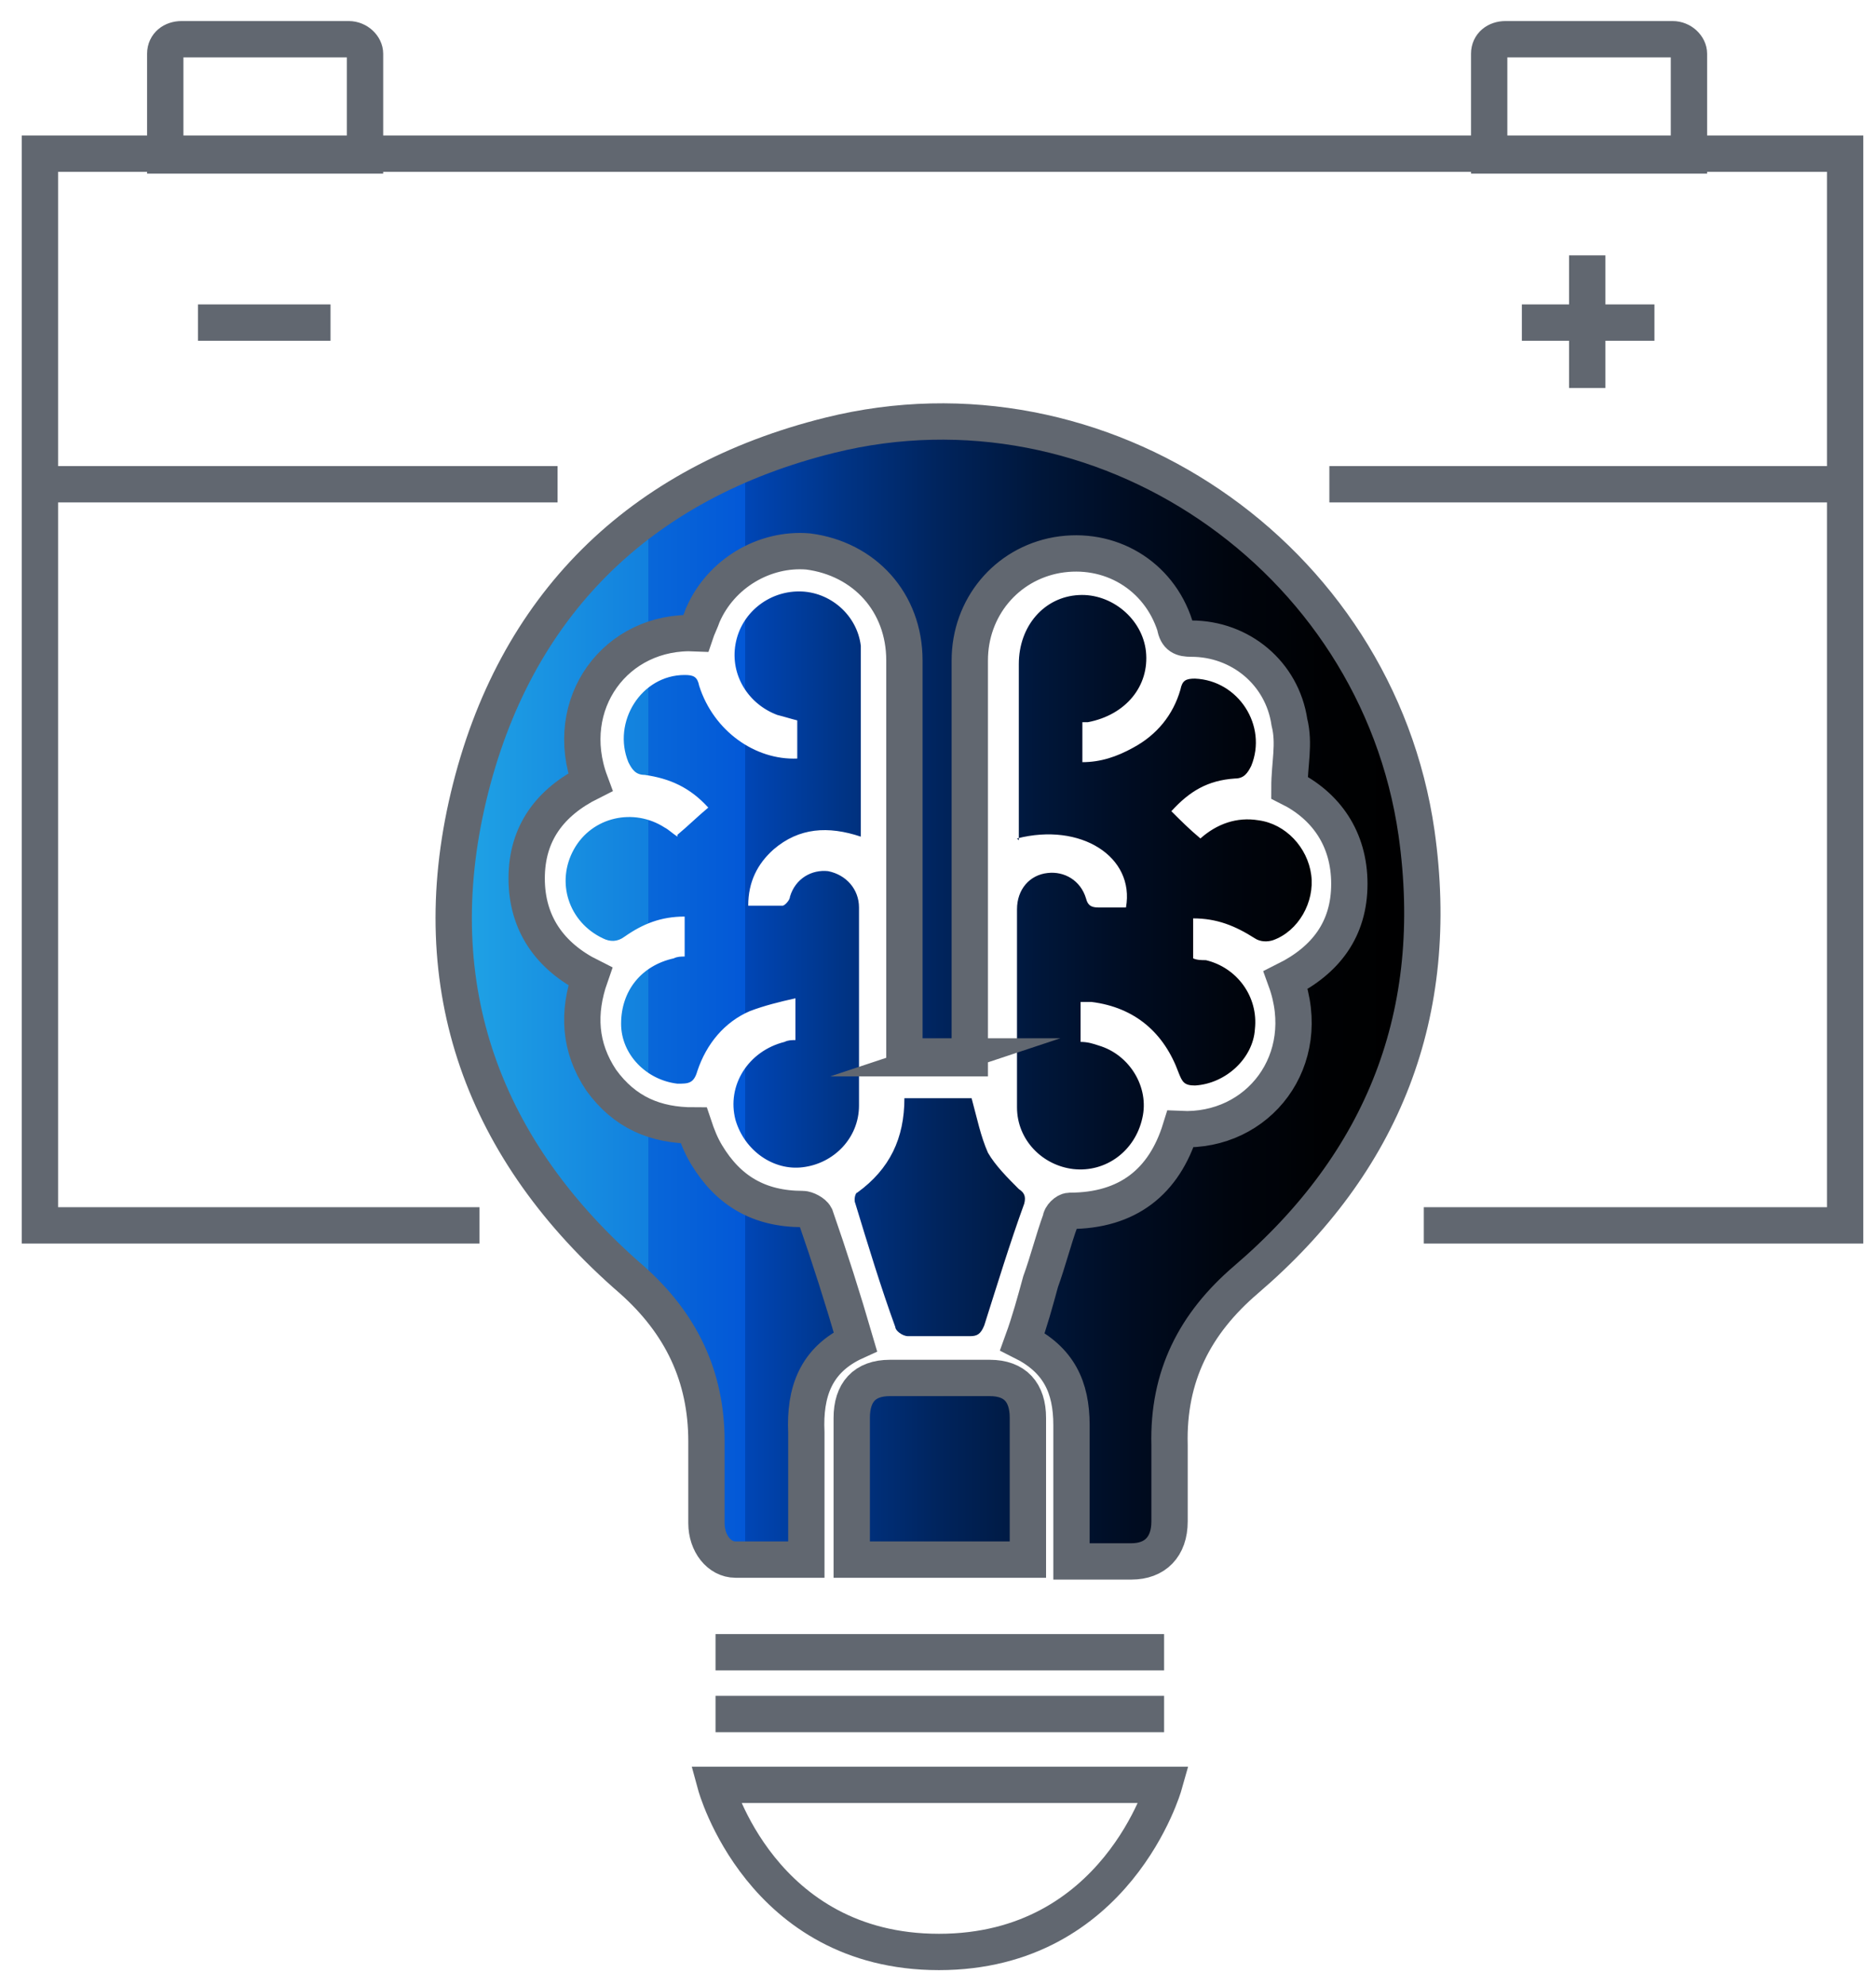
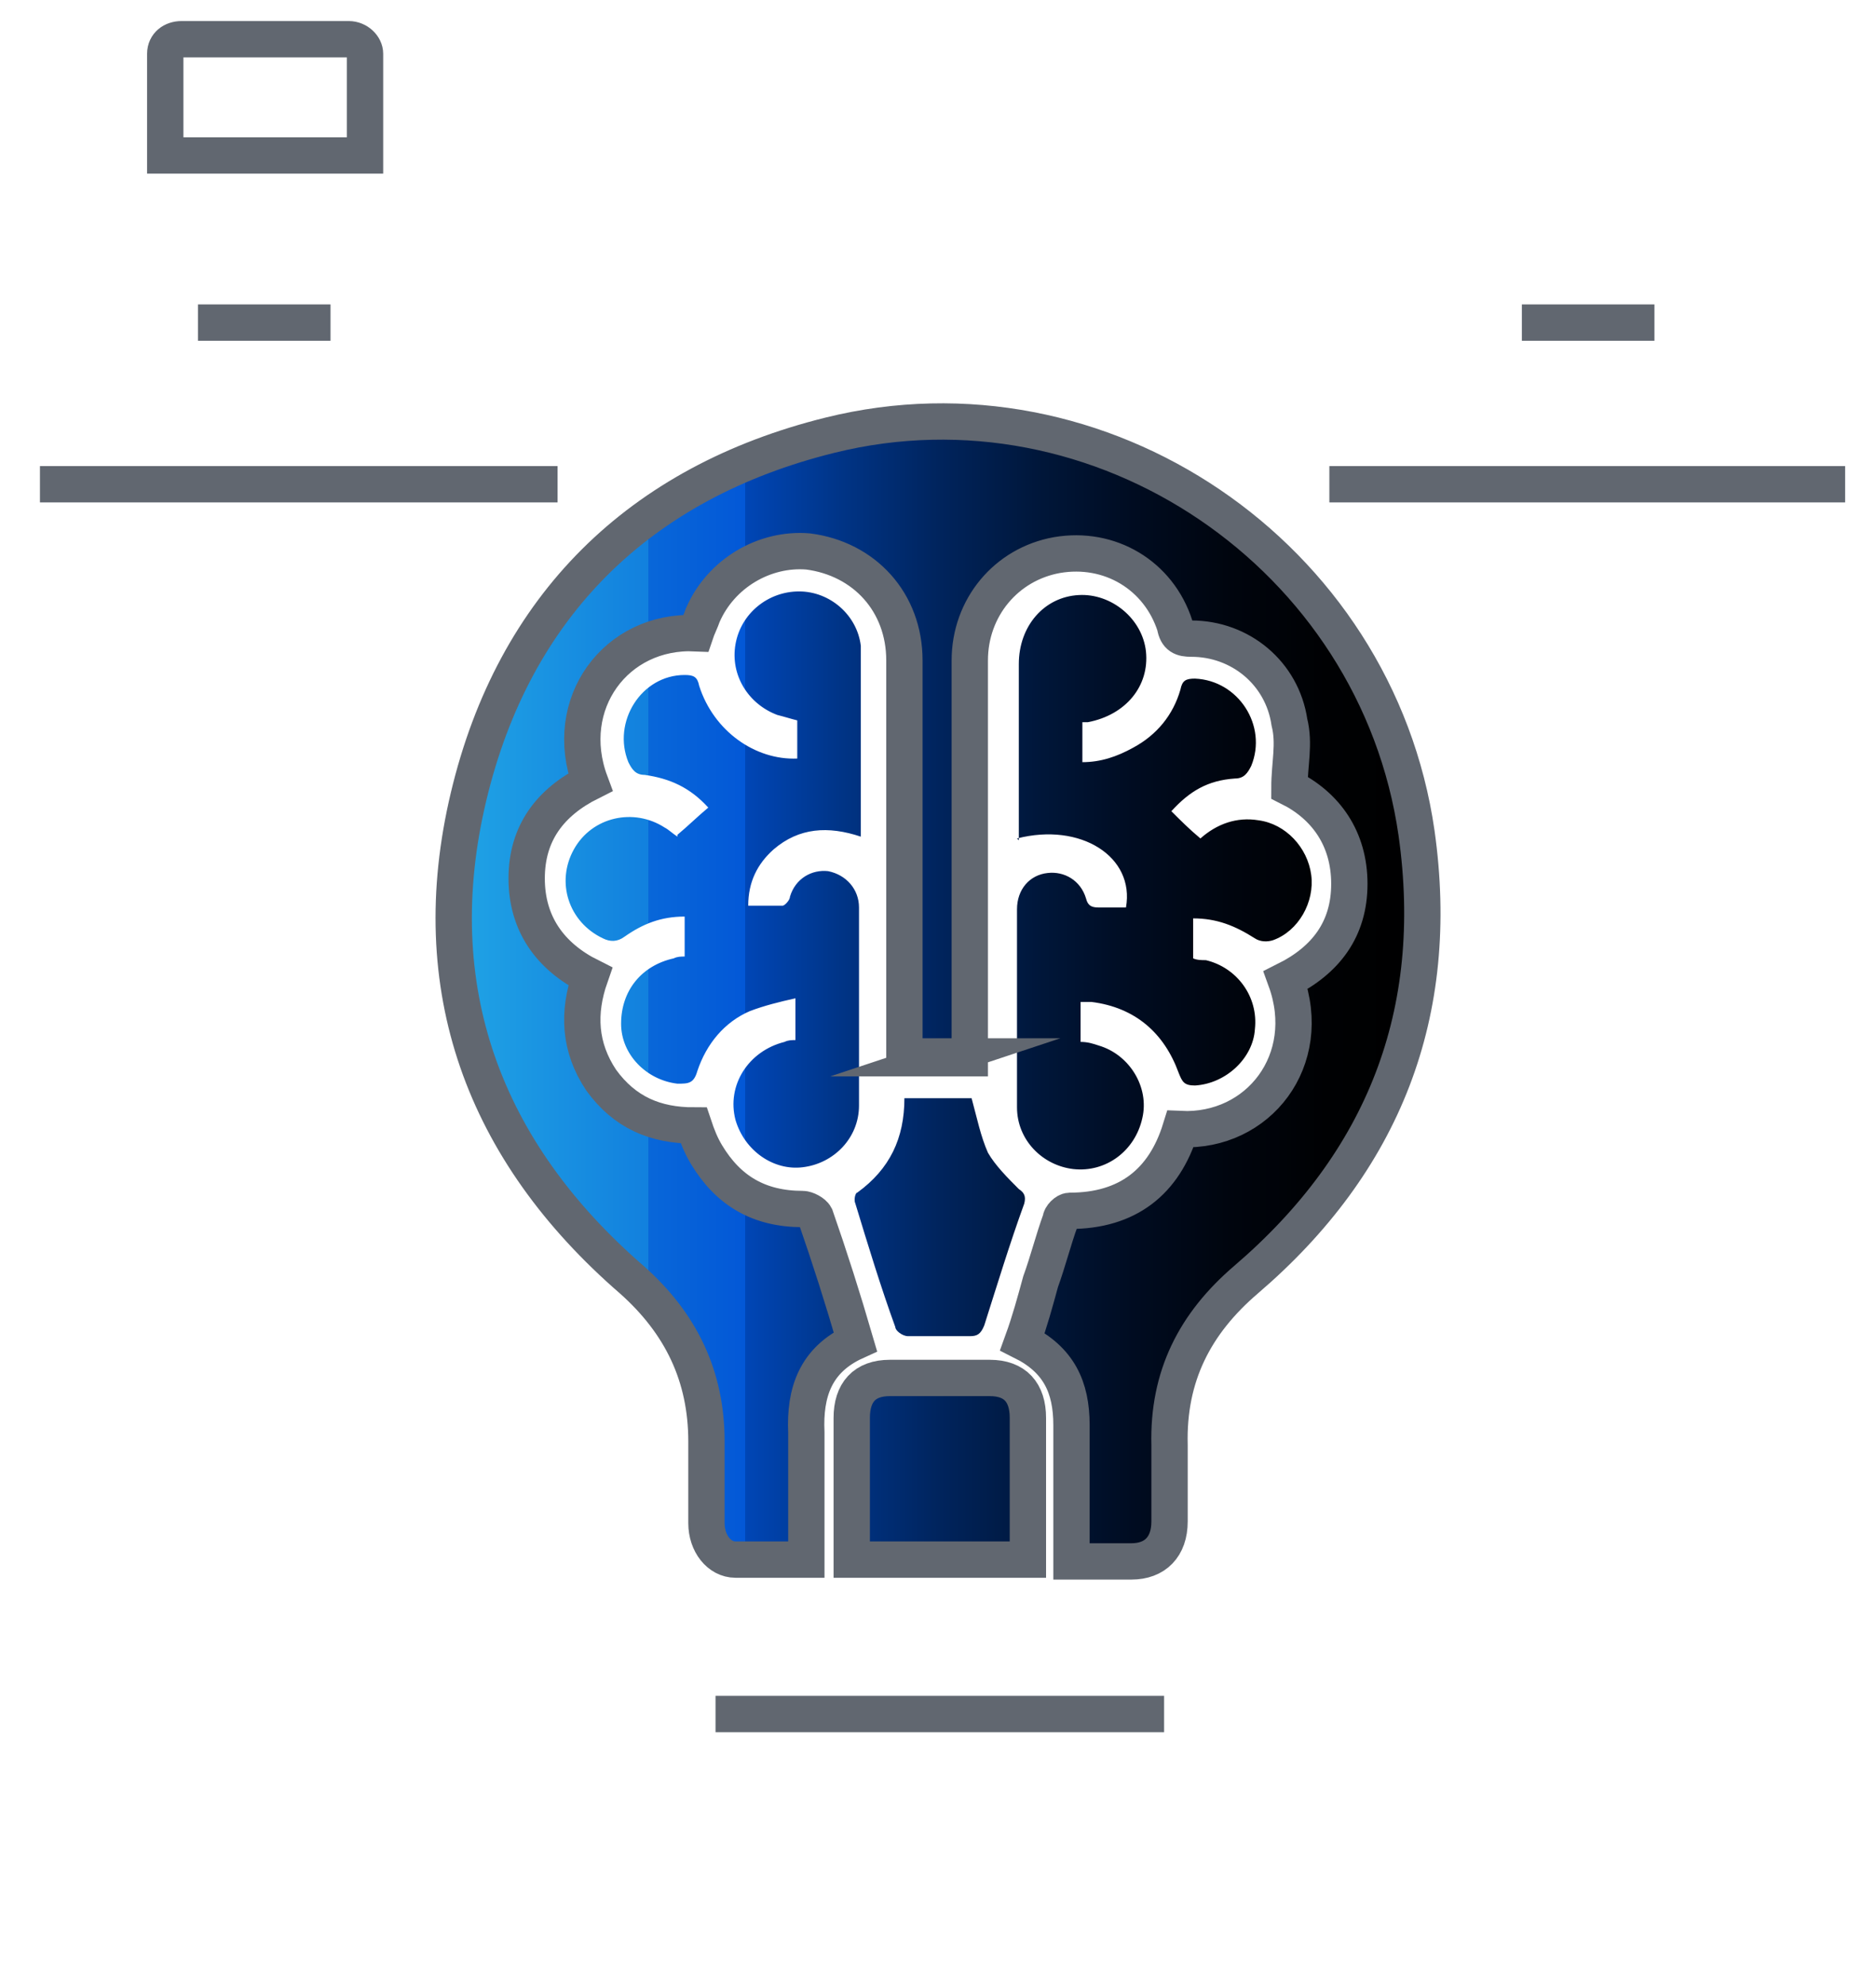
<svg xmlns="http://www.w3.org/2000/svg" id="Layer_1" data-name="Layer 1" version="1.1" viewBox="0 0 103.3 109" width="103" height="109">
  <defs>
    <style>
      .cls-1 {
        fill: url(#linear-gradient);
        stroke-width: 0px;
      }

      .cls-2, .cls-3 {
        fill: none;
        stroke: #616770;
        stroke-width: 2px;
      }

      .cls-3 {
        stroke-miterlimit: 10;
      }
    </style>
    <linearGradient id="linear-gradient" x1="25" y1="67.2" x2="78.4" y2="67.2" gradientTransform="translate(0 121.7) scale(1 -1)" gradientUnits="userSpaceOnUse">
      <stop offset="0" stop-color="#3cecf3" />
      <stop offset="0" stop-color="#31d0ed" />
      <stop offset="0" stop-color="#20a4e5" />
      <stop offset=".2" stop-color="#1280de" />
      <stop offset=".2" stop-color="#0867d9" />
      <stop offset=".3" stop-color="#0358d7" />
      <stop offset=".3" stop-color="#0153d6" />
      <stop offset=".3" stop-color="#0046b6" />
      <stop offset=".4" stop-color="#003486" />
      <stop offset=".5" stop-color="#00245d" />
      <stop offset=".6" stop-color="#00173b" />
      <stop offset=".7" stop-color="#000c21" />
      <stop offset=".8" stop-color="#00050e" />
      <stop offset=".9" stop-color="#000103" />
      <stop offset="1" stop-color="#000" />
    </linearGradient>
  </defs>
  <g>
    <path class="cls-2" d="M9.1,8.3V2.8c0-.5.4-.8.9-.8h9.2c.5,0,.9.4.9.8v5.6h-11Z" />
-     <path class="cls-2" d="M82,8.3V2.8c0-.5.4-.8.9-.8h9.2c.5,0,.9.4.9.8v5.6h-11Z" />
-     <path class="cls-3" d="M26.4,67.3H2.2V8.3h99.4v59h-23.2" />
    <path class="cls-2" d="M10.9,17.6h7.3" />
    <path class="cls-2" d="M83.8,17.6h7.3" />
-     <path class="cls-2" d="M87.4,13.9v7.3" />
    <path class="cls-2" d="M2.2,26.5h28.5" />
    <path class="cls-2" d="M73.2,26.5h28.4" />
  </g>
  <path class="cls-1" d="M53.7,58v-1.1c0-6.9,0-13.9,0-20.8,0-3,2-5.4,4.8-5.8,2.9-.5,5.6,1.1,6.5,3.9.2.5.4.6.9.7,2.7,0,5,2,5.4,4.6.2,1.1,0,2.3,0,3.6,2,1,3.3,2.8,3.3,5.3,0,2.5-1.3,4.2-3.5,5.3,1.6,4.4-1.5,8.3-5.8,8.2,0,0,0,0,0,0-1,3-2.9,4.6-6.1,4.5-.2,0-.4.3-.5.5-.4,1.1-.8,2.3-1.1,3.4-.4,1.1-.7,2.2-1,3.3,2,1,2.8,2.5,2.7,4.6,0,2.2,0,4.4,0,6.5v1c1.2,0,2.3,0,3.3,0,1.4,0,2.1-.8,2.1-2.2,0-1.4,0-2.8,0-4.2,0-3.7,1.4-6.6,4.2-9.1,7.6-6.5,10.8-14.7,9.4-24.6-2.2-15.2-17.4-25.6-32.3-21.9-10.5,2.6-17.4,9.3-19.9,19.9-2.5,10.5.8,19.5,9,26.6,2.8,2.4,4.2,5.2,4.1,8.9,0,1.5,0,3,0,4.5,0,1,.7,1.9,1.6,2,1.3,0,2.5,0,3.9,0v-.9c0-2,0-4.1,0-6.1,0-2.2.5-4,2.7-5-.7-2.3-1.5-4.6-2.2-6.9,0-.2-.5-.4-.7-.4-2.3,0-4.1-1-5.3-3-.3-.5-.5-1.1-.7-1.6-2.1,0-3.9-.7-5.1-2.5-1.3-1.8-1.3-3.7-.6-5.7-2.3-1.1-3.5-2.9-3.5-5.4,0-2.5,1.3-4.2,3.5-5.3-1.6-4.3,1.4-8.3,5.8-8.2.1-.3.2-.7.4-1,.9-2.3,3.4-3.8,5.8-3.5,3.2.3,5.3,2.7,5.3,6,0,6.9,0,13.8,0,20.6s0,.8,0,1.2h3.8,0ZM37.3,45.9c-.3-.2-.5-.4-.7-.5-1.7-1.1-4-.6-5,1.2-1,1.8-.3,4,1.6,4.9.4.2.8.2,1.2-.1,1-.7,2-1.1,3.3-1.1v2.2c-.2,0-.4,0-.6.1-1.8.4-2.9,1.8-2.9,3.6,0,1.7,1.4,3.1,3.1,3.3.6,0,.9,0,1.1-.7.5-1.5,1.5-2.7,2.9-3.3.8-.3,1.6-.5,2.5-.7v2.3c-.2,0-.4,0-.6.1-2,.5-3.2,2.4-2.7,4.3.5,1.7,2.1,2.8,3.7,2.6,1.7-.2,3.1-1.6,3.1-3.4,0-3.6,0-7.2,0-10.9,0-1-.7-1.8-1.7-2-.9-.1-1.8.4-2.1,1.4,0,.2-.3.5-.4.5-.6,0-1.2,0-1.9,0,0-1.3.5-2.3,1.4-3.1,1.4-1.2,3-1.3,4.8-.7v-9.8c0-.2,0-.5,0-.7-.2-1.7-1.7-3-3.4-3-1.7,0-3.2,1.2-3.5,2.9-.3,1.7.7,3.3,2.3,3.9.4.1.7.2,1.1.3v2.1c-2.3.1-4.6-1.5-5.4-4-.1-.5-.3-.6-.8-.6-2.4,0-4,2.6-3.1,4.8.2.4.4.7.9.7,1.4.2,2.5.7,3.5,1.8-.6.5-1.1,1-1.7,1.5h0ZM56,46c3.5-.9,6.5,1,6,3.8-.5,0-1,0-1.5,0-.4,0-.6-.1-.7-.5-.3-1-1.2-1.5-2.1-1.4-1,.1-1.7.9-1.7,2,0,3.6,0,7.2,0,10.9,0,1.8,1.4,3.2,3.1,3.4,1.8.2,3.4-1,3.8-2.8.4-1.7-.7-3.5-2.4-4-.3-.1-.6-.2-1-.2v-2.2c.2,0,.4,0,.6,0,2.4.3,4,1.7,4.8,3.9.2.5.3.7.9.7,1.7-.1,3.2-1.5,3.3-3.1.2-1.8-1-3.4-2.7-3.8-.2,0-.5,0-.7-.1v-2.2c1.3,0,2.3.4,3.4,1.1.3.2.7.2,1,.1,1.4-.5,2.3-2.1,2.1-3.6-.2-1.5-1.4-2.8-2.9-3-1.2-.2-2.3.2-3.2,1-.6-.5-1.1-1-1.6-1.5,1-1.1,2-1.7,3.5-1.8.5,0,.7-.3.9-.7.9-2.2-.7-4.7-3.1-4.8-.5,0-.7.1-.8.6-.4,1.4-1.3,2.5-2.6,3.2-.9.5-1.8.8-2.8.8v-2.2c.1,0,.2,0,.3,0,2.1-.4,3.4-2,3.2-3.9-.2-1.8-1.9-3.2-3.7-3.1-1.9.1-3.3,1.7-3.3,3.8v9.7h0ZM56.8,85.7v-7.8c0-1.4-.7-2.2-2.2-2.2-1.9,0-3.8,0-5.7,0-1.4,0-2.2.8-2.2,2.2v7.1c0,.2,0,.5,0,.7h10ZM49.8,60.3c0,2.2-.8,3.9-2.6,5.2-.1,0-.2.4-.1.6.7,2.3,1.4,4.6,2.2,6.8,0,.2.4.5.7.5,1.1,0,2.3,0,3.4,0,.4,0,.6-.1.8-.6.7-2.2,1.4-4.5,2.2-6.7.1-.4,0-.6-.3-.8-.6-.6-1.3-1.3-1.7-2-.4-.9-.6-1.9-.9-3h-3.7Z" />
-   <path class="cls-3" d="M39.4,90.8h24.7" />
  <path class="cls-3" d="M39.4,94.2h24.7" />
-   <path class="cls-3" d="M64.1,98.1h-24.7s2.5,9.2,12.3,9.2,12.4-9.2,12.4-9.2Z" />
  <path class="cls-3" d="M52.2,58h-2.4c0-.4,0-15,0-21.8,0-3.2-2.2-5.6-5.3-6-2.4-.2-4.8,1.2-5.8,3.5-.1.3-.3.7-.4,1-4.4-.2-7.4,3.9-5.8,8.2-2.2,1.1-3.5,2.8-3.5,5.3,0,2.5,1.3,4.3,3.5,5.4-.7,2-.6,3.9.6,5.7,1.3,1.8,3,2.5,5.1,2.5.2.6.4,1.1.7,1.6,1.2,2,2.9,3,5.3,3,.2,0,.6.2.7.4.8,2.3,1.5,4.5,2.2,6.9-2.2,1-2.8,2.8-2.7,5,0,2,0,4.1,0,6.1v.9c-1.4,0-2.6,0-3.9,0-.9,0-1.6-.9-1.6-2,0-1.5,0-3,0-4.5,0-3.6-1.4-6.5-4.1-8.9-8.2-7.1-11.5-16.1-9-26.6,2.5-10.5,9.4-17.3,19.9-19.9,14.9-3.7,30.1,6.6,32.3,21.9,1.4,9.9-1.8,18.1-9.4,24.6-2.8,2.4-4.3,5.3-4.2,9.1,0,1.4,0,2.8,0,4.2,0,1.4-.8,2.2-2.1,2.2-1.1,0-2.1,0-3.3,0v-1c0-2.2,0-4.4,0-6.5,0-2.1-.7-3.6-2.7-4.6.4-1.1.7-2.2,1-3.3.4-1.1.7-2.3,1.1-3.4,0-.2.3-.5.5-.5,3.2,0,5.2-1.6,6.1-4.5,0,0,0,0,0,0,4.3.2,7.4-3.8,5.8-8.2,2.2-1.1,3.5-2.8,3.5-5.3,0-2.5-1.3-4.3-3.3-5.3,0-1.3.3-2.4,0-3.6-.4-2.7-2.7-4.6-5.4-4.6-.5,0-.8-.1-.9-.7-.9-2.8-3.6-4.4-6.5-3.9-2.8.5-4.8,2.9-4.8,5.8,0,6.9,0,21.5,0,21.9h-1.5Z" />
  <path class="cls-3" d="M56.6,85.7v-7.8c0-1.4-.7-2.2-2.1-2.2-1.8,0-3.7,0-5.5,0-1.4,0-2.1.8-2.1,2.2v7.1c0,.2,0,.5,0,.7h9.7Z" />
</svg>